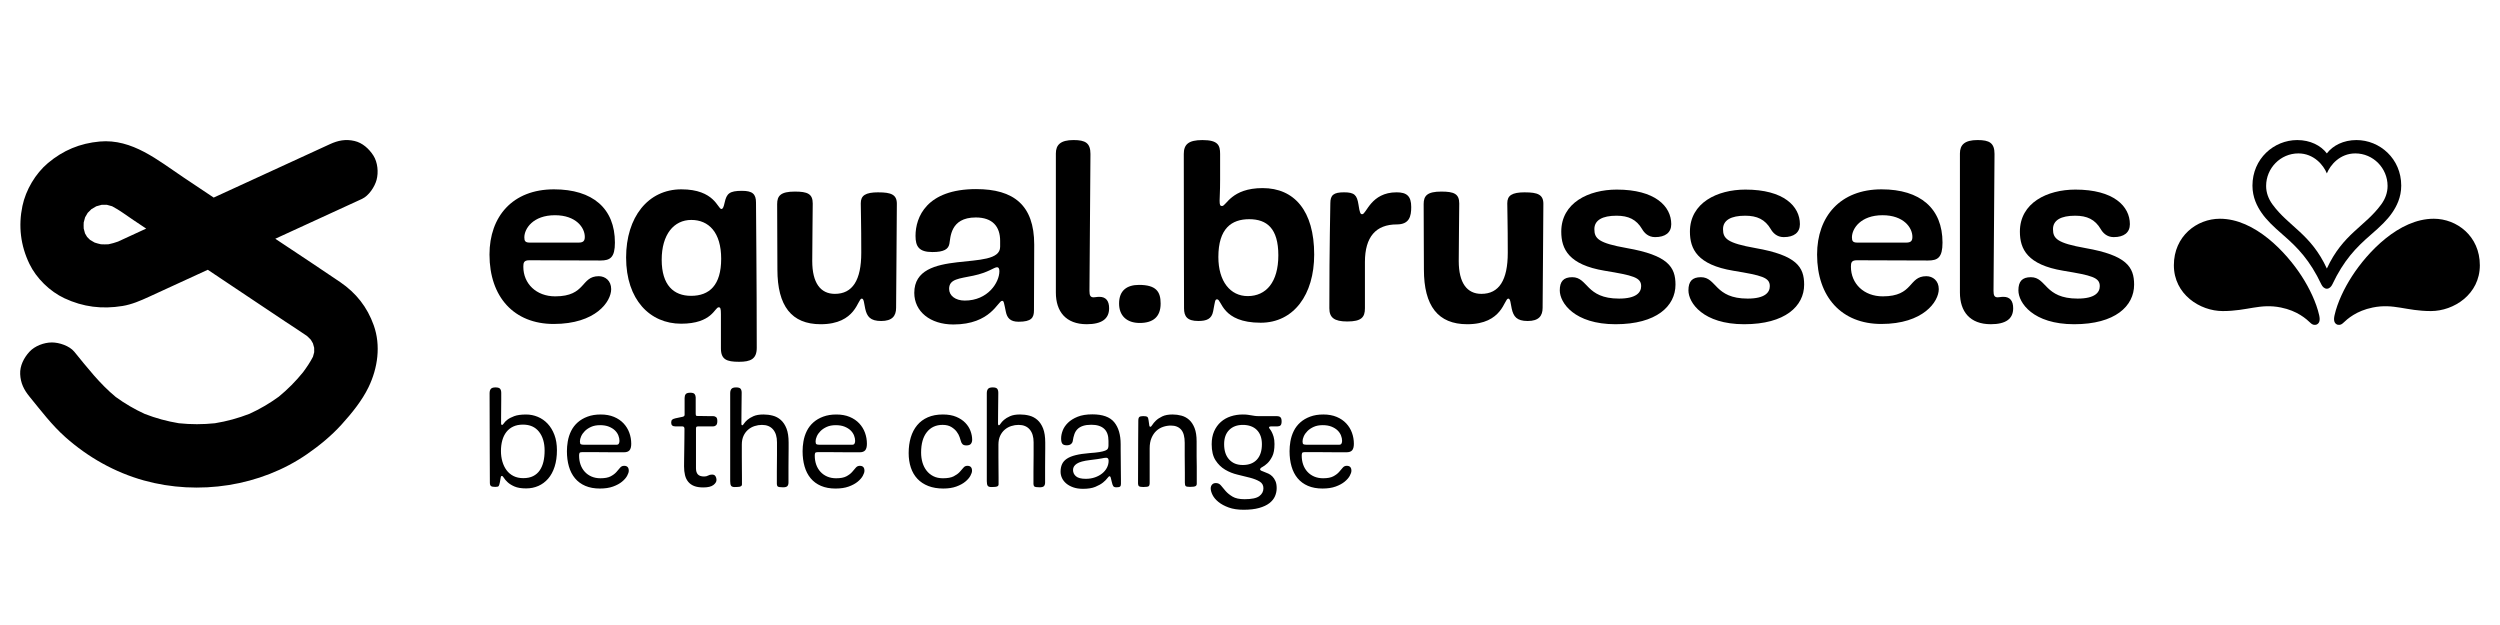
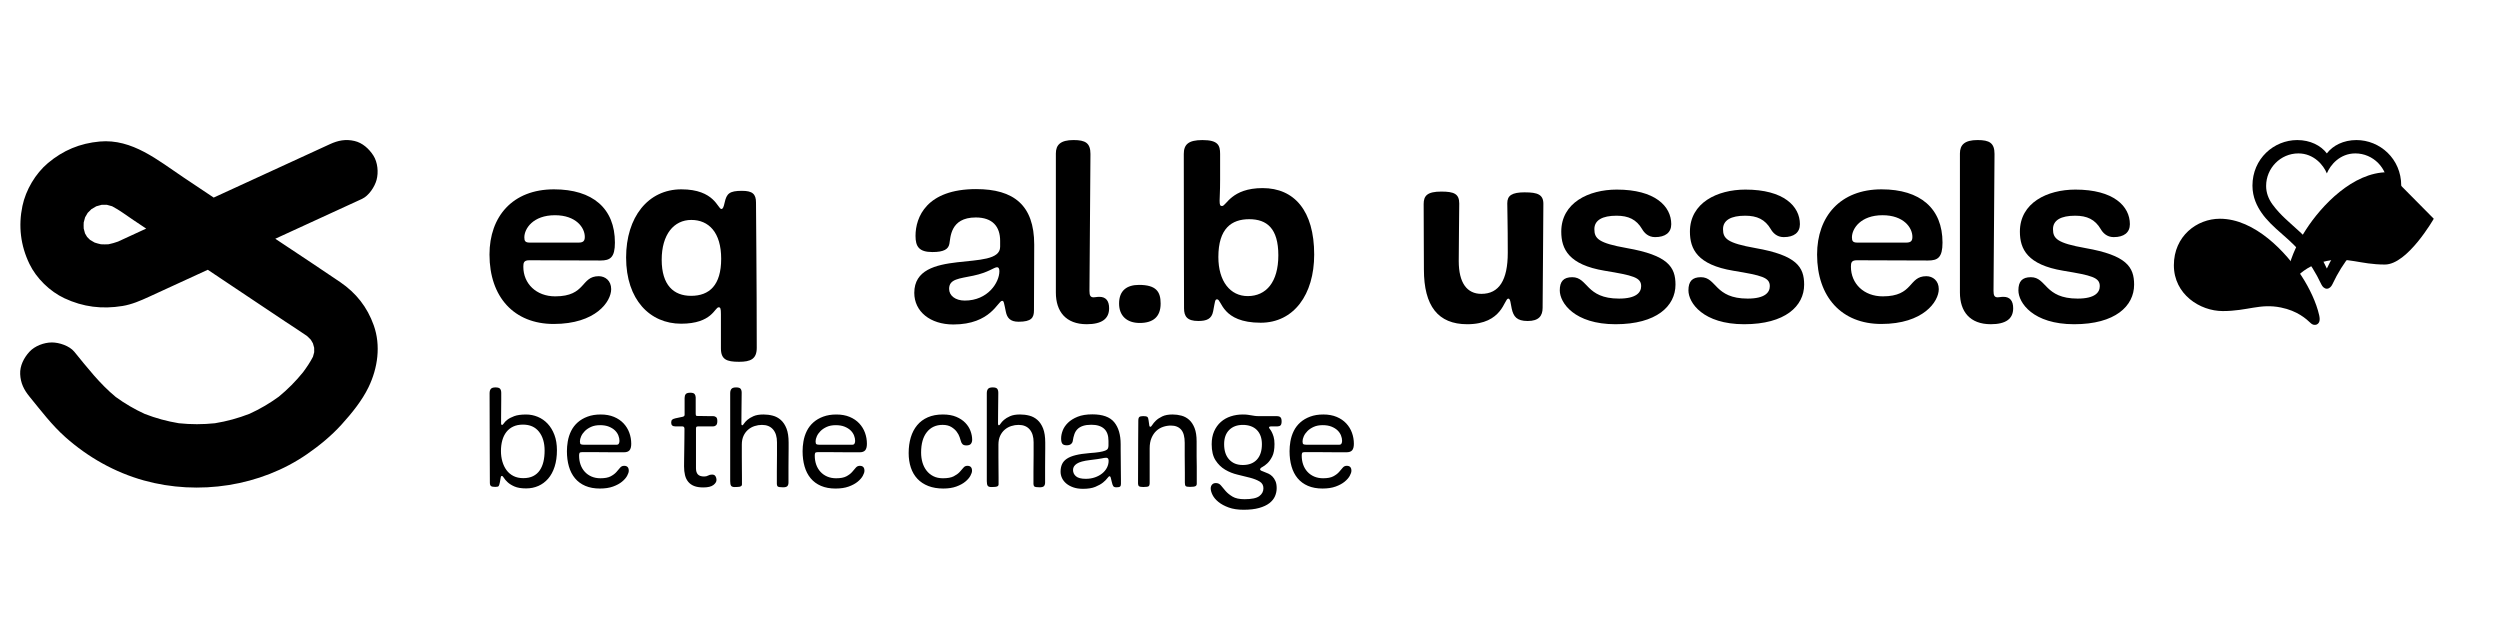
<svg xmlns="http://www.w3.org/2000/svg" id="a" viewBox="0 0 2834.65 708.66">
  <path d="M423.75,368.79c-7.36-20.64-19.91-36.54-37.96-48.88-22.46-15.35-45.25-30.23-67.87-45.35-1.92-1.29-3.84-2.57-5.77-3.86,.29-.14,.58-.27,.87-.4,30.81-14.16,61.61-28.31,92.42-42.46,1.67-.77,3.34-1.54,5.01-2.3,7.72-3.55,14.36-13.62,16.52-21.49,2.37-8.6,1.3-20.06-3.62-27.7-4.95-7.68-12.32-14.44-21.49-16.53-9.95-2.27-18.47-.62-27.7,3.62-27.69,12.73-55.38,25.45-83.07,38.17-16.26,7.47-32.52,14.95-48.78,22.42-11.49-7.68-22.98-15.36-34.47-23.03-28.63-19.13-57.91-43.88-94.79-40.53-22.39,2.03-41.48,9.97-58.7,24.45-14.18,11.93-25.1,30.49-28.91,48.6-4.77,22.69-2.13,44.84,7.94,65.72,7.88,16.35,23.21,31.25,39.63,38.93,21.33,9.99,42.77,12.55,65.95,8.77,10.56-1.73,20.26-5.96,29.94-10.4,9.52-4.37,19.04-8.75,28.57-13.13,12.71-5.84,25.42-11.68,38.13-17.52,29.07,19.42,58.13,38.85,87.19,58.27,8.47,5.66,17.16,11.11,25.51,16.97,1.44,1.29,2.8,2.64,4.11,4.06,.86,1.35,1.66,2.72,2.41,4.13,.53,1.65,1,3.31,1.4,5,.07,1.68,.09,3.36,.03,5.04-.39,1.73-.85,3.45-1.39,5.15-3.16,6.16-7.11,11.99-11.25,17.57-8.22,10.17-17.41,19.44-27.52,27.72-10.39,7.57-21.48,14.06-33.18,19.39-12.66,4.94-25.78,8.53-39.2,10.71-13.61,1.44-27.3,1.44-40.91,0-13.24-2.17-26.18-5.7-38.68-10.57-11.6-5.3-22.6-11.73-32.91-19.24-18.04-14.89-32.2-33.21-46.97-51.27-5.49-6.71-17.12-10.53-25.42-10.53-8.82,0-19.35,3.92-25.42,10.53-6.29,6.85-10.96,15.85-10.53,25.42,.45,10.06,4.18,17.66,10.53,25.42,13.01,15.91,25.47,32.49,40.91,46.17,25.63,22.7,55.79,39.74,88.85,48.95,61.87,17.23,132.24,6.74,185.24-30.02,14.06-9.75,27.44-20.74,38.93-33.45,11.37-12.56,23.11-26.92,30.54-42.31,10.44-21.62,14.11-47.11,5.87-70.2m-289.82-94.91c-3.55,1.29-7.17,2.33-10.86,3.09-2.86,.17-5.72,.17-8.58,.01-2.42-.51-4.79-1.15-7.14-1.93-1.78-.92-3.51-1.91-5.19-3-1.18-1.08-2.31-2.2-3.4-3.38-.84-1.31-1.62-2.64-2.36-4.02-.58-1.81-1.08-3.65-1.49-5.51-.12-2.3-.12-4.59,0-6.89,.44-1.97,.96-3.92,1.58-5.84,.9-1.72,1.87-3.4,2.93-5.03,1.34-1.47,2.75-2.88,4.23-4.22,1.78-1.16,3.6-2.23,5.48-3.22,2.02-.67,4.06-1.23,6.13-1.7,1.98-.1,3.97-.1,5.95,0,2.01,.45,3.98,.99,5.93,1.64,8.42,4.39,16.26,10.38,24.06,15.6,4.85,3.24,9.7,6.48,14.55,9.72l-5.59,2.57c-8.75,4.02-17.45,8.17-26.24,12.11" />
  <path d="M2517.09,248.02c-26.2,0-52.23,19.73-52.23,52.75s29.65,51.93,55.42,51.93c28.37,0,42.04-8.87,65.95-4.04,18.67,3.76,28.78,12.91,33.78,17.7,2.4,2.29,5.45,2.57,7.53,1.18,2.07-1.36,3.48-3.96,2.07-10.14-3.25-14.42-10.96-30.55-19.86-44.32-17.53-27.08-53.08-65.06-92.66-65.06" />
-   <path d="M2759.55,248.02c26.2,0,52.24,19.73,52.24,52.75s-29.65,51.93-55.43,51.93c-28.35,0-42.04-8.87-65.93-4.04-18.69,3.76-28.78,12.91-33.8,17.7-2.38,2.29-5.42,2.57-7.51,1.18-2.06-1.36-3.47-3.96-2.06-10.14,3.25-14.42,10.93-30.55,19.86-44.32,17.5-27.08,53.05-65.06,92.62-65.06" />
+   <path d="M2759.55,248.02s-29.65,51.93-55.43,51.93c-28.35,0-42.04-8.87-65.93-4.04-18.69,3.76-28.78,12.91-33.8,17.7-2.38,2.29-5.42,2.57-7.51,1.18-2.06-1.36-3.47-3.96-2.06-10.14,3.25-14.42,10.93-30.55,19.86-44.32,17.5-27.08,53.05-65.06,92.62-65.06" />
  <path d="M2671.87,158.81c-14.65,0-26.74,6.15-33.54,15.13-6.78-8.98-18.89-15.13-33.54-15.13-26.49,0-50.82,21.1-50.82,51.7,0,13.41,5.39,23.58,10.3,30.72,5.56,8.1,12.88,15.15,24.38,25.13,16.7,14.49,30.43,28.63,43.54,56.3,1.04,2.21,3.27,4.71,6.13,4.71s5.08-2.49,6.12-4.71c13.13-27.67,26.83-41.81,43.53-56.3,11.54-9.99,18.86-17.03,24.42-25.13,4.89-7.14,10.28-17.31,10.28-30.72,0-30.6-24.31-51.7-50.8-51.7m28.04,73.07c-18.41,25.14-43.39,33.21-61.58,72.6-18.21-39.39-43.19-47.46-61.58-72.6-4.68-6.4-7.28-13.41-7.28-21.04,0-20.22,16.35-36.9,36.54-36.9,17.54,0,28.49,13.22,32.32,22.67,3.83-9.45,14.74-22.67,32.3-22.67,20.2,0,36.55,16.68,36.55,36.9,0,7.63-2.6,14.65-7.27,21.04" />
  <path d="M1499.71,482.06c3.93,0,7.29,.57,10.09,1.71,2.79,1.14,5.07,2.56,6.83,4.27,1.76,1.71,3.05,3.62,3.88,5.74,.83,2.12,1.24,4.16,1.24,6.13,0,1.14-.23,2.15-.7,3.03-.47,.88-1.32,1.32-2.56,1.32h-37.09c-1.76,0-2.95-.21-3.57-.62-.62-.41-.93-1.5-.93-3.26,0-1.66,.47-3.54,1.4-5.66,.93-2.12,2.33-4.11,4.19-5.98,1.86-1.86,4.22-3.44,7.06-4.73,2.85-1.29,6.23-1.94,10.17-1.94m0,71.85c5.69,0,10.61-.75,14.74-2.25,4.14-1.5,7.53-3.34,10.17-5.51,2.64-2.17,4.58-4.4,5.82-6.67,1.24-2.28,1.86-4.19,1.86-5.74,0-3.73-1.76-5.59-5.28-5.59-1.86,0-3.39,.72-4.58,2.17-1.19,1.45-2.59,3.08-4.19,4.89s-3.78,3.44-6.52,4.89c-2.74,1.45-6.6,2.17-11.56,2.17-3.73,0-7.09-.65-10.09-1.94-3-1.29-5.56-3.1-7.68-5.43-2.12-2.33-3.73-5.04-4.81-8.15-1.09-3.1-1.63-6.52-1.63-10.24,0-1.24,.16-2.2,.47-2.87,.31-.67,1.29-1.01,2.95-1.01h12.88c3.31,0,6.85,.03,10.63,.08,3.78,.05,7.35,.08,10.71,.08h13.42c2.79,0,4.84-.75,6.13-2.25,1.29-1.5,1.94-3.96,1.94-7.37,0-4.35-.73-8.51-2.17-12.49s-3.62-7.53-6.52-10.63c-2.9-3.1-6.52-5.56-10.86-7.37-4.35-1.81-9.36-2.72-15.05-2.72s-10.55,.8-14.9,2.41c-4.34,1.6-8.07,3.78-11.17,6.52-3.1,2.74-5.59,5.98-7.45,9.7-1.86,3.73-3.15,7.76-3.88,12.11-.62,3.73-.93,7.35-.93,10.86,0,6.31,.75,12.08,2.25,17.3,1.5,5.23,3.8,9.7,6.91,13.43,3.1,3.72,7.01,6.6,11.72,8.61,4.71,2.02,10.27,3.03,16.68,3.03m-111.74-50.28c0-6.93,1.91-12.31,5.74-16.14,3.83-3.83,9-5.74,15.52-5.74s12.13,1.94,15.91,5.82c3.78,3.88,5.66,9.23,5.66,16.06,0,7.55-1.89,13.37-5.66,17.46-3.78,4.09-9.08,6.13-15.91,6.13s-11.69-2.07-15.52-6.21c-3.83-4.14-5.74-9.93-5.74-17.38m-9.47,44.07c-1.76,0-3.16,.57-4.19,1.71-1.03,1.14-1.55,2.59-1.55,4.35,0,2.17,.7,4.66,2.09,7.45,1.4,2.79,3.62,5.43,6.67,7.91,3.05,2.48,6.93,4.58,11.64,6.29,4.71,1.71,10.32,2.56,16.84,2.56,6.93,0,12.8-.67,17.61-2.02,4.81-1.35,8.69-3.16,11.64-5.43,2.95-2.28,5.07-4.89,6.36-7.84,1.29-2.95,1.94-6.03,1.94-9.23s-.47-5.87-1.4-7.99c-.93-2.12-2.09-3.88-3.49-5.28-1.4-1.4-2.9-2.46-4.5-3.18-1.6-.72-3.1-1.34-4.5-1.86-1.4-.52-2.56-.98-3.49-1.4-.93-.41-1.4-.93-1.4-1.55,0-.93,.85-1.84,2.56-2.72,1.71-.88,3.57-2.25,5.59-4.11,2.02-1.86,3.88-4.47,5.59-7.84,1.71-3.36,2.56-8.05,2.56-14.05,0-3.31-.34-6.08-1.01-8.3-.67-2.22-1.4-4.06-2.17-5.51-.78-1.45-1.47-2.54-2.09-3.26-.62-.72-.93-1.29-.93-1.71,0-.31,.16-.59,.47-.85,.31-.26,1.09-.39,2.33-.39h6.67c1.55,0,2.74-.39,3.57-1.16,.83-.78,1.24-2.3,1.24-4.58s-.46-3.83-1.4-4.66c-.93-.83-2.17-1.24-3.72-1.24h-20.95c-1.76,0-3.29-.1-4.58-.31-1.29-.21-2.56-.41-3.8-.62-1.24-.21-2.59-.41-4.03-.62-1.45-.21-3.31-.31-5.59-.31-4.76,0-9.29,.7-13.58,2.1-4.29,1.4-8.04,3.52-11.25,6.36-3.21,2.84-5.74,6.36-7.6,10.55-1.86,4.19-2.79,9.08-2.79,14.67,0,7.66,1.45,13.73,4.35,18.23,2.9,4.5,6.52,8.05,10.86,10.63,4.35,2.59,9.05,4.47,14.12,5.66,5.07,1.19,9.78,2.35,14.12,3.49,4.35,1.14,7.97,2.56,10.86,4.27,2.9,1.71,4.35,4.27,4.35,7.68,0,3.62-1.55,6.59-4.66,8.92-3.1,2.33-8.69,3.49-16.76,3.49-5.79,0-10.3-.96-13.5-2.87-3.21-1.91-5.82-4.01-7.84-6.29-2.02-2.28-3.78-4.37-5.28-6.29-1.5-1.91-3.49-2.87-5.98-2.87m-48.88-77.75c-4.86,0-8.79,.73-11.8,2.17-3,1.45-5.41,3.05-7.22,4.81-1.81,1.76-3.16,3.36-4.03,4.81-.88,1.45-1.63,2.17-2.25,2.17s-1.01-.41-1.16-1.24c-.15-.83-.44-2.85-.85-6.05-.21-2.07-.7-3.39-1.48-3.96-.78-.57-2.3-.85-4.58-.85-2.07,0-3.52,.31-4.35,.93-.83,.62-1.24,2.07-1.24,4.35,0,2.69-.05,10.06-.16,22.11-.1,12.05-.16,28.37-.16,48.96,0,1.45,.36,2.48,1.09,3.1,.72,.62,2.38,.93,4.97,.93,3.41,0,5.46-.34,6.13-1.01,.67-.67,1.01-1.73,1.01-3.18v-39.57c0-4.66,.7-8.61,2.1-11.87,1.4-3.26,3.21-5.92,5.43-7.99,2.22-2.07,4.79-3.59,7.68-4.58,2.9-.98,5.85-1.47,8.85-1.47,5.07,0,8.95,1.55,11.64,4.66,2.69,3.1,4.04,8.07,4.04,14.9v14.67c0,3.16,.03,6.44,.08,9.85,.05,3.41,.08,6.57,.08,9.47v11.17c0,1.97,.31,3.26,.93,3.88,.62,.62,2.22,.93,4.81,.93,3.1,0,5.17-.26,6.21-.78,1.03-.52,1.55-1.45,1.55-2.79v-19.24c0-2.17-.03-4.11-.08-5.82-.05-1.71-.08-3.59-.08-5.66v-17.22c0-6.21-.78-11.28-2.33-15.21s-3.6-7.04-6.13-9.31c-2.54-2.28-5.43-3.85-8.69-4.73-3.26-.88-6.6-1.32-10.01-1.32m-98.54,72.94c-5.17,0-8.87-.96-11.1-2.87-2.22-1.91-3.34-4.32-3.34-7.22s1.42-5.15,4.27-7.06c2.85-1.91,7.84-3.28,14.98-4.11,3.52-.41,6.31-.78,8.38-1.09,2.07-.31,3.67-.57,4.81-.78,1.14-.21,2.04-.39,2.72-.54,.67-.15,1.48-.23,2.41-.23,1.86,0,2.79,1.14,2.79,3.41,0,2.79-.65,5.43-1.94,7.92-1.29,2.48-3.1,4.66-5.43,6.52s-5.07,3.34-8.23,4.42c-3.16,1.09-6.6,1.63-10.32,1.63m34.76,9.62c1.97,0,3.31-.26,4.04-.78,.72-.52,1.09-1.5,1.09-2.95v-4.89c0-2.23-.03-4.76-.08-7.61-.05-2.84-.08-5.87-.08-9.08s-.03-6.31-.08-9.31c-.05-3-.08-5.77-.08-8.3v-5.97c0-10.66-2.43-18.96-7.3-24.91-4.86-5.95-13.14-8.92-24.83-8.92-6.62,0-12.18,.91-16.68,2.72-4.5,1.81-8.15,4.09-10.94,6.83-2.79,2.74-4.79,5.69-5.98,8.85-1.19,3.16-1.78,6.13-1.78,8.92s.44,4.66,1.32,5.9c.88,1.24,2.56,1.86,5.04,1.86,2.07,0,3.67-.46,4.81-1.4,1.14-.93,1.81-2.07,2.02-3.41,.41-2.9,1.03-5.51,1.86-7.84s2.04-4.27,3.65-5.82c1.6-1.55,3.67-2.74,6.21-3.57,2.53-.83,5.66-1.24,9.39-1.24,6.31,0,11.12,1.5,14.43,4.5,3.31,3,4.97,7.6,4.97,13.81v5.28c0,1.34-.23,2.48-.7,3.41-.47,.93-1.47,1.71-3.03,2.33-1.55,.62-3.72,1.16-6.52,1.63-2.79,.46-6.52,.85-11.17,1.16-6.31,.52-11.56,1.29-15.75,2.33-4.19,1.04-7.55,2.41-10.09,4.11-2.53,1.71-4.35,3.78-5.43,6.21-1.09,2.43-1.63,5.25-1.63,8.46,0,2.48,.54,4.89,1.63,7.22,1.09,2.33,2.72,4.4,4.89,6.21,2.17,1.81,4.84,3.26,7.99,4.35,3.16,1.09,6.8,1.63,10.94,1.63,5.69,0,10.35-.75,13.97-2.25,3.62-1.5,6.52-3.13,8.69-4.89,2.17-1.76,3.8-3.39,4.89-4.89,1.09-1.5,1.94-2.25,2.56-2.25,.52,0,.93,.44,1.24,1.32,.31,.88,.72,2.56,1.24,5.04,.52,2.38,1.09,4.01,1.71,4.89,.62,.88,1.81,1.32,3.57,1.32m-133.93-107.08c0-2.07-.41-3.62-1.24-4.66-.83-1.04-2.53-1.55-5.12-1.55s-4.35,.57-5.28,1.71c-.93,1.14-1.4,2.74-1.4,4.81v99.79c0,2.48,.34,4.22,1.01,5.2,.67,.98,2.04,1.47,4.11,1.47,1.35,0,2.1-.03,2.25-.08,.16-.05,.65-.08,1.48-.08,1.34,0,2.43-.23,3.26-.7,.83-.46,1.24-1.22,1.24-2.25v-7.22c0-3.16-.03-6.75-.08-10.79-.05-4.04-.08-8.38-.08-13.04v-13.97c0-3.83,.65-7.14,1.94-9.93,1.29-2.79,3.03-5.12,5.2-6.98s4.63-3.23,7.37-4.11c2.74-.88,5.51-1.32,8.3-1.32,5.48,0,9.7,1.73,12.65,5.2,2.95,3.47,4.42,8.3,4.42,14.51v14.2c0,3.05-.02,6.26-.08,9.62-.05,3.36-.08,6.49-.08,9.39v12.26c-.1,2.38,.21,3.91,.93,4.58,.73,.67,2.74,1.01,6.05,1.01,2.48,0,4.14-.46,4.97-1.4s1.24-2.28,1.24-4.04v-17.38c0-4.76,.03-8.85,.08-12.26,.05-3.41,.08-6.34,.08-8.77v-6.91c0-6.52-.8-11.82-2.4-15.91-1.6-4.09-3.75-7.32-6.44-9.7-2.69-2.38-5.74-4.01-9.16-4.89-3.41-.88-6.93-1.32-10.55-1.32-4.66,0-8.43,.65-11.33,1.94-2.9,1.29-5.2,2.69-6.91,4.19-1.71,1.5-2.97,2.9-3.8,4.19-.83,1.29-1.45,1.94-1.86,1.94-.31,0-.57-.13-.78-.39-.21-.26-.31-.91-.31-1.94,0-4.35,.03-8.02,.08-11.02,.05-3,.08-5.74,.08-8.22s.03-4.89,.08-7.22c.05-2.33,.08-4.99,.08-7.99m-62.85,96.84c-4.14,0-7.73-.78-10.79-2.33s-5.61-3.65-7.68-6.29c-2.07-2.64-3.62-5.72-4.66-9.23-1.03-3.52-1.55-7.29-1.55-11.33,0-9.93,2.17-17.64,6.52-23.12,4.35-5.48,10.3-8.23,17.85-8.23,3.93,0,7.19,.78,9.78,2.33,2.59,1.55,4.66,3.36,6.21,5.43s2.66,4.14,3.34,6.21,1.16,3.62,1.47,4.66c.31,1.24,.91,2.33,1.79,3.26,.88,.93,2.35,1.4,4.42,1.4,2.48,0,4.19-.62,5.12-1.86,.93-1.24,1.4-2.74,1.4-4.5,0-3.21-.62-6.52-1.86-9.93-1.24-3.41-3.21-6.52-5.9-9.31-2.69-2.79-6.13-5.07-10.32-6.83-4.19-1.76-9.23-2.64-15.13-2.64-6.52,0-12.21,1.06-17.07,3.18-4.86,2.12-8.9,5.12-12.1,9-3.21,3.88-5.61,8.48-7.22,13.81-1.6,5.33-2.41,11.25-2.41,17.77,0,6,.83,11.49,2.48,16.45,1.66,4.97,4.14,9.21,7.45,12.73,3.31,3.52,7.42,6.23,12.34,8.15,4.91,1.91,10.58,2.87,16.99,2.87,5.69,0,10.61-.75,14.74-2.25,4.14-1.5,7.53-3.34,10.17-5.51,2.64-2.17,4.58-4.4,5.82-6.67,1.24-2.28,1.86-4.19,1.86-5.74,0-3.73-1.76-5.59-5.28-5.59-1.86,0-3.36,.72-4.5,2.17-1.14,1.45-2.56,3.08-4.27,4.89-1.71,1.81-3.98,3.44-6.83,4.89-2.85,1.45-6.91,2.17-12.18,2.17m-121.51-60.21c3.93,0,7.29,.57,10.09,1.71s5.07,2.56,6.83,4.27c1.76,1.71,3.05,3.62,3.88,5.74,.83,2.12,1.24,4.16,1.24,6.13,0,1.14-.23,2.15-.7,3.03-.47,.88-1.32,1.32-2.56,1.32h-37.09c-1.76,0-2.95-.21-3.57-.62-.62-.41-.93-1.5-.93-3.26,0-1.66,.47-3.54,1.4-5.66,.93-2.12,2.33-4.11,4.19-5.98,1.86-1.86,4.22-3.44,7.06-4.73,2.84-1.29,6.23-1.94,10.16-1.94m0,71.85c5.69,0,10.61-.75,14.74-2.25,4.14-1.5,7.53-3.34,10.17-5.51,2.64-2.17,4.58-4.4,5.82-6.67s1.86-4.19,1.86-5.74c0-3.73-1.76-5.59-5.28-5.59-1.86,0-3.39,.72-4.58,2.17-1.19,1.45-2.59,3.08-4.19,4.89-1.6,1.81-3.78,3.44-6.52,4.89-2.74,1.45-6.6,2.17-11.56,2.17-3.72,0-7.09-.65-10.09-1.94-3-1.29-5.56-3.1-7.68-5.43-2.12-2.33-3.72-5.04-4.81-8.15-1.09-3.1-1.63-6.52-1.63-10.24,0-1.24,.15-2.2,.46-2.87,.31-.67,1.29-1.01,2.95-1.01h12.88c3.31,0,6.85,.03,10.63,.08,3.78,.05,7.35,.08,10.71,.08h13.43c2.79,0,4.84-.75,6.13-2.25,1.29-1.5,1.94-3.96,1.94-7.37,0-4.35-.72-8.51-2.17-12.49-1.45-3.98-3.62-7.53-6.52-10.63-2.9-3.1-6.52-5.56-10.86-7.37-4.34-1.81-9.36-2.72-15.05-2.72s-10.55,.8-14.9,2.41c-4.35,1.6-8.07,3.78-11.17,6.52-3.1,2.74-5.59,5.98-7.45,9.7-1.86,3.73-3.16,7.76-3.88,12.11-.62,3.73-.93,7.35-.93,10.86,0,6.31,.75,12.08,2.25,17.3,1.5,5.23,3.8,9.7,6.91,13.43,3.1,3.72,7.01,6.6,11.72,8.61,4.71,2.02,10.27,3.03,16.68,3.03m-106.61-108.48c0-2.07-.41-3.62-1.24-4.66-.83-1.04-2.54-1.55-5.12-1.55s-4.35,.57-5.28,1.71c-.93,1.14-1.4,2.74-1.4,4.81v99.79c0,2.48,.34,4.22,1.01,5.2,.67,.98,2.04,1.47,4.11,1.47,1.35,0,2.1-.03,2.25-.08,.16-.05,.65-.08,1.47-.08,1.35,0,2.43-.23,3.26-.7,.83-.46,1.24-1.22,1.24-2.25v-7.22c0-3.16-.03-6.75-.08-10.79-.05-4.04-.08-8.38-.08-13.04v-13.97c0-3.83,.65-7.14,1.94-9.93,1.29-2.79,3.03-5.12,5.2-6.98,2.17-1.86,4.63-3.23,7.37-4.11,2.74-.88,5.51-1.32,8.3-1.32,5.48,0,9.7,1.73,12.65,5.2,2.95,3.47,4.42,8.3,4.42,14.51v14.2c0,3.05-.03,6.26-.08,9.62-.05,3.36-.08,6.49-.08,9.39v12.26c-.1,2.38,.21,3.91,.93,4.58,.72,.67,2.74,1.01,6.05,1.01,2.48,0,4.14-.46,4.97-1.4s1.24-2.28,1.24-4.04v-17.38c0-4.76,.02-8.85,.08-12.26,.05-3.41,.08-6.34,.08-8.77v-6.91c0-6.52-.8-11.82-2.41-15.91-1.6-4.09-3.75-7.32-6.44-9.7-2.69-2.38-5.74-4.01-9.16-4.89-3.42-.88-6.93-1.32-10.55-1.32-4.66,0-8.43,.65-11.33,1.94-2.9,1.29-5.2,2.69-6.91,4.19s-2.97,2.9-3.8,4.19c-.83,1.29-1.45,1.94-1.86,1.94-.31,0-.57-.13-.78-.39-.21-.26-.31-.91-.31-1.94,0-4.35,.03-8.02,.08-11.02,.05-3,.08-5.74,.08-8.22s.03-4.89,.08-7.22c.05-2.33,.08-4.99,.08-7.99m-64.71,5.74v19.09c0,1.14-.67,1.89-2.02,2.25-1.35,.36-4.14,.96-8.38,1.78-1.86,.41-3.13,.96-3.8,1.63-.67,.67-1.01,1.78-1.01,3.34,0,2.79,1.55,4.19,4.66,4.19h7.92c1.65,0,2.48,.93,2.48,2.79,0,3.31-.03,6.98-.08,11.02-.05,4.04-.1,8.04-.15,12.03s-.1,7.68-.16,11.1-.08,6.21-.08,8.38c0,3.72,.36,7.06,1.09,10.01,.72,2.95,1.94,5.46,3.65,7.53,1.71,2.07,3.93,3.65,6.67,4.73s6.18,1.63,10.32,1.63c5.28,0,9.11-.91,11.49-2.72,2.38-1.81,3.57-3.75,3.57-5.82,0-1.55-.39-2.95-1.16-4.19-.78-1.24-2.04-1.86-3.8-1.86s-3.26,.36-4.5,1.09-2.74,1.09-4.5,1.09c-3.31,0-5.69-.78-7.14-2.33-1.45-1.55-2.17-3.88-2.17-6.98v-45.01c0-.93,.16-1.58,.47-1.94s1.04-.54,2.17-.54h16.91c1.14,0,2.2-.41,3.18-1.24,.98-.83,1.47-2.43,1.47-4.81s-.49-3.78-1.47-4.5c-.98-.72-2.04-1.09-3.18-1.09h-4.42c-1.81,0-3.65-.03-5.51-.08-1.86-.05-3.52-.08-4.97-.08h-2.64c-.93,0-1.55-.13-1.86-.39-.31-.26-.47-1.16-.47-2.72v-17.85c0-1.45-.39-2.72-1.16-3.8s-2.41-1.63-4.89-1.63c-2.69,0-4.45,.54-5.28,1.63-.83,1.09-1.24,2.51-1.24,4.27m-95.9,30.88c3.93,0,7.29,.57,10.09,1.71,2.79,1.14,5.07,2.56,6.83,4.27,1.76,1.71,3.05,3.62,3.88,5.74,.83,2.12,1.24,4.16,1.24,6.13,0,1.14-.23,2.15-.7,3.03-.47,.88-1.32,1.32-2.56,1.32h-37.09c-1.76,0-2.95-.21-3.57-.62-.62-.41-.93-1.5-.93-3.26,0-1.66,.46-3.54,1.4-5.66,.93-2.12,2.33-4.11,4.19-5.98,1.86-1.86,4.22-3.44,7.06-4.73,2.85-1.29,6.23-1.94,10.17-1.94m0,71.85c5.69,0,10.6-.75,14.74-2.25,4.14-1.5,7.53-3.34,10.16-5.51,2.64-2.17,4.58-4.4,5.82-6.67,1.24-2.28,1.86-4.19,1.86-5.74,0-3.73-1.76-5.59-5.28-5.59-1.86,0-3.39,.72-4.58,2.17-1.19,1.45-2.59,3.08-4.19,4.89s-3.78,3.44-6.52,4.89c-2.74,1.45-6.6,2.17-11.56,2.17-3.72,0-7.09-.65-10.09-1.94-3-1.29-5.56-3.1-7.68-5.43-2.12-2.33-3.72-5.04-4.81-8.15s-1.63-6.52-1.63-10.24c0-1.24,.16-2.2,.47-2.87,.31-.67,1.29-1.01,2.95-1.01h12.88c3.31,0,6.85,.03,10.63,.08,3.78,.05,7.35,.08,10.71,.08h13.42c2.79,0,4.84-.75,6.13-2.25,1.29-1.5,1.94-3.96,1.94-7.37,0-4.35-.72-8.51-2.17-12.49s-3.62-7.53-6.52-10.63c-2.9-3.1-6.52-5.56-10.86-7.37-4.35-1.81-9.36-2.72-15.05-2.72s-10.55,.8-14.9,2.41c-4.35,1.6-8.07,3.78-11.17,6.52-3.1,2.74-5.59,5.98-7.45,9.7-1.86,3.73-3.16,7.76-3.88,12.11-.62,3.73-.93,7.35-.93,10.86,0,6.31,.75,12.08,2.25,17.3,1.5,5.23,3.8,9.7,6.91,13.43,3.1,3.72,7.01,6.6,11.72,8.61,4.71,2.02,10.27,3.03,16.68,3.03m-87.06-11.8c-4.24,0-7.94-.8-11.1-2.41-3.16-1.6-5.77-3.8-7.84-6.6-2.07-2.79-3.65-6.05-4.73-9.78-1.09-3.73-1.63-7.71-1.63-11.95,0-4.45,.52-8.51,1.55-12.18,1.03-3.67,2.59-6.83,4.66-9.47,2.07-2.64,4.66-4.68,7.76-6.13,3.1-1.45,6.78-2.17,11.02-2.17,7.86,0,13.92,2.69,18.16,8.07,4.24,5.38,6.36,12.52,6.36,21.42,0,4.55-.44,8.72-1.32,12.49-.88,3.78-2.28,7.06-4.19,9.86s-4.4,4.97-7.45,6.52c-3.05,1.55-6.8,2.33-11.25,2.33m-38.18-96.37c0,26.9,.05,48.96,.16,66.19,.1,17.23,.15,28.99,.15,35.31,0,1.97,.44,3.26,1.32,3.88,.88,.62,2.51,.93,4.89,.93,2.07,0,3.34-.34,3.8-1.01,.47-.67,.91-2.04,1.32-4.11,.31-1.66,.54-2.98,.7-3.96,.16-.98,.28-1.71,.39-2.17,.1-.47,.23-.78,.39-.93,.16-.16,.44-.23,.85-.23,.62,0,1.37,.72,2.25,2.17s2.28,3.08,4.19,4.89c1.91,1.81,4.53,3.44,7.84,4.89,3.31,1.45,7.71,2.17,13.19,2.17,4.97,0,9.57-.93,13.81-2.79,4.24-1.86,7.94-4.6,11.1-8.22,3.16-3.62,5.61-8.15,7.37-13.58,1.76-5.43,2.64-11.67,2.64-18.7,0-6.62-.96-12.44-2.87-17.46s-4.47-9.23-7.68-12.65c-3.21-3.42-6.93-6-11.17-7.76-4.24-1.76-8.64-2.64-13.19-2.64-5.69,0-10.19,.62-13.5,1.86-3.31,1.24-5.9,2.59-7.76,4.03-1.86,1.45-3.18,2.79-3.96,4.04-.78,1.24-1.47,1.86-2.09,1.86-.73,0-1.09-.57-1.09-1.71v-6.67c0-3.1,.03-6.42,.08-9.93s.08-6.93,.08-10.24v-7.76c0-2.07-.44-3.62-1.32-4.66-.88-1.04-2.61-1.55-5.2-1.55s-4.35,.57-5.28,1.71c-.93,1.14-1.4,2.74-1.4,4.81" />
  <path d="M2364.49,281.27c-31.88-5.64-36.68-10.72-36.68-21.44,0-10.16,9.03-15.24,25.11-15.24,13.54,0,22.57,4.23,29.06,15.24,2.26,3.95,6.77,9.03,14.67,9.03,11.57,0,18.34-5.08,18.34-14.67,0-20.32-18.34-39.22-61.79-39.22-31.88,0-62.92,14.96-62.92,47.69,0,19.75,8.47,37.53,49.1,44.3,32.45,5.36,41.48,7.62,41.48,17.49,0,7.05-5.36,14.11-25.11,14.11-37.81,0-34.99-24.26-53.05-24.26-9.88,0-14.11,4.8-14.11,14.95,0,14.11,16.65,38.38,63.2,38.38s68-20.6,68-44.87c0-20.03-8.46-33.29-55.3-41.48Z" />
  <path d="M2271.66,336.57c-3.1,0-4.52,.56-6.49,.56-3.67,0-4.8-1.98-4.8-7.34,0-13.83,1.13-138.54,1.13-155.19,0-12.42-5.64-15.8-19.19-15.8-14.67,0-20.03,5.36-20.03,15.24v157.73c0,21.44,11.29,35.84,34.99,35.84,17.21,0,25.39-6.21,25.39-18.06,0-8.47-3.67-12.98-11-12.98Z" />
  <path d="M2105.47,295.1c6.49,0,72.8,.28,80.7,.28,11,0,16.36-3.39,16.36-20.32,0-38.66-25.11-60.38-69.13-60.38-46.84,0-73.08,30.76-73.08,73.93,0,48.25,27.93,78.72,72.8,78.72,47.69,0,65.18-25.4,65.18-39.5,0-9.59-6.77-14.67-14.11-14.67-20.6,0-14.11,22.86-49.38,22.86-21.44,0-36.12-14.39-36.12-33.58,0-4.52,.56-7.34,6.77-7.34Zm29.06-51.07c23.98,0,33.86,14.11,33.86,24.55,0,4.52-1.69,6.49-7.05,6.49h-55.3c-5.08,0-6.21-1.69-6.21-5.93,0-9.88,9.88-25.11,34.71-25.11Z" />
  <path d="M1990.35,281.27c-31.88-5.64-36.68-10.72-36.68-21.44,0-10.16,9.03-15.24,25.11-15.24,13.54,0,22.57,4.23,29.06,15.24,2.26,3.95,6.77,9.03,14.67,9.03,11.57,0,18.34-5.08,18.34-14.67,0-20.32-18.34-39.22-61.79-39.22-31.88,0-62.92,14.96-62.92,47.69,0,19.75,8.47,37.53,49.1,44.3,32.45,5.36,41.48,7.62,41.48,17.49,0,7.05-5.36,14.11-25.11,14.11-37.81,0-34.99-24.26-53.05-24.26-9.88,0-14.11,4.8-14.11,14.95,0,14.11,16.65,38.38,63.2,38.38s68-20.6,68-44.87c0-20.03-8.46-33.29-55.3-41.48Z" />
  <path d="M1844.47,281.27c-31.89-5.64-36.68-10.72-36.68-21.44,0-10.16,9.03-15.24,25.11-15.24,13.54,0,22.57,4.23,29.06,15.24,2.26,3.95,6.77,9.03,14.67,9.03,11.57,0,18.34-5.08,18.34-14.67,0-20.32-18.34-39.22-61.79-39.22-31.88,0-62.92,14.96-62.92,47.69,0,19.75,8.47,37.53,49.1,44.3,32.45,5.36,41.48,7.62,41.48,17.49,0,7.05-5.36,14.11-25.11,14.11-37.81,0-34.99-24.26-53.05-24.26-9.88,0-14.11,4.8-14.11,14.95,0,14.11,16.65,38.38,63.2,38.38s68-20.6,68-44.87c0-20.03-8.47-33.29-55.3-41.48Z" />
  <path d="M1729.07,218.07c-14.95,0-20.03,3.67-20.03,12.42s.56,21.16,.56,56.15c0,31.04-9.88,46.56-29.91,46.56-16.37,0-25.68-12.42-25.68-37.25,0-14.39,.57-60.1,.57-65.18,0-11-5.93-13.54-20.32-13.54-16.08,0-20.03,4.8-20.03,14.11,0,49.94,.28,29.06,.28,74.21,0,41.48,16.08,62.08,49.1,62.08,40.35,0,41.76-29.06,46.56-29.06,2.54,0,2.54,5.36,3.95,11.57,1.97,8.75,5.64,13.83,18.06,13.83s16.93-5.64,16.93-14.95,.85-101.01,.85-117.94c0-10.44-6.49-12.98-20.88-12.98Z" />
-   <path d="M1583.48,218.07c-29.06,0-34.14,24.83-38.94,24.83-1.98,0-2.82-1.41-4.23-11-1.69-10.72-4.52-13.83-16.37-13.83s-15.52,3.1-15.52,12.42-1.13,44.3-1.13,119.07c0,10.44,5.36,14.96,20.32,14.96,16.08,0,20.03-4.8,20.03-14.96v-52.48c0-28.5,12.42-42.61,36.12-42.61,14.39,0,16.37-9.31,16.37-19.75,0-12.42-5.08-16.65-16.65-16.65Z" />
  <path d="M1431.68,213.27c-35.55,0-41.2,20.31-45.99,20.31-2.26,0-2.82-1.13-2.82-6.21,0-4.8,.57-9.31,.57-23.7v-29.06c0-9.88-2.26-15.8-20.03-15.8-16.08,0-21.16,5.08-21.16,15.8,0,96.78,.28,152.65,.28,174.94,0,9.31,3.67,14.39,16.08,14.39,9.59,0,15.24-2.26,16.93-11,2.26-11.57,1.98-13.54,4.52-13.54,5.36,0,5.08,26.52,49.38,26.52,37.53,0,60.66-31.88,60.66-77.31,0-49.66-22.57-75.34-58.41-75.34Zm-16.93,122.46c-19.75,0-33.3-16.65-33.3-44.3,0-32.45,14.96-42.89,34.99-42.89s33.01,10.44,33.01,40.91-13.83,46.28-34.71,46.28Z" />
  <path d="M1291.45,323.03c-13.54,0-22.57,6.21-22.57,21.16,0,13.55,8.46,22.01,23.42,22.01s23.7-6.77,23.7-22.01c0-13.54-5.08-21.16-24.55-21.16Z" />
  <path d="M1246.58,336.57c-3.1,0-4.51,.56-6.49,.56-3.67,0-4.8-1.98-4.8-7.34,0-13.83,1.13-138.54,1.13-155.19,0-12.42-5.64-15.8-19.19-15.8-14.67,0-20.03,5.36-20.03,15.24v157.73c0,21.44,11.29,35.84,34.99,35.84,17.21,0,25.39-6.21,25.39-18.06,0-8.47-3.67-12.98-11.01-12.98Z" />
  <path d="M1106.92,214.4c-56.43,0-68.85,31.88-68.85,53.05,0,12.13,3.95,18.34,19.19,18.34,13.26,0,18.06-3.39,19.19-9.31,1.41-6.49,.56-29.91,29.91-29.91,19.19,0,27.65,10.44,27.65,26.52v6.77c0,29.34-97.35,0-97.35,52.2,0,21.16,18.06,35.84,44.3,35.84,42.61,0,50.51-26.81,55.3-26.81,1.98,0,1.98,1.69,4.23,12.42,1.41,6.77,4.8,11.29,14.39,11.29,14.67,0,17.49-4.52,17.49-12.98,0-6.49,.28-74.49,.28-74.49,0-44.86-23.42-62.92-65.74-62.92Zm-12.98,126.41c-10.72,0-17.78-5.64-17.78-13.26,0-11.29,11.29-11.57,27.37-14.96,17.49-3.67,23.42-9.59,27.09-9.59,1.69,0,2.54,1.69,2.54,4.52,0,12.7-12.98,33.29-39.22,33.29Z" />
-   <path d="M996.03,218.07c-14.96,0-20.03,3.67-20.03,12.42s.56,21.16,.56,56.15c0,31.04-9.88,46.56-29.91,46.56-16.36,0-25.68-12.42-25.68-37.25,0-14.39,.56-60.1,.56-65.18,0-11-5.93-13.54-20.31-13.54-16.08,0-20.03,4.8-20.03,14.11,0,49.94,.28,29.06,.28,74.21,0,41.48,16.08,62.08,49.09,62.08,40.35,0,41.76-29.06,46.56-29.06,2.54,0,2.54,5.36,3.95,11.57,1.98,8.75,5.64,13.83,18.06,13.83s16.93-5.64,16.93-14.95,.85-101.01,.85-117.94c0-10.44-6.49-12.98-20.88-12.98Z" />
  <path d="M841.41,216.37c-14.39,0-17.49,3.1-19.75,13.26-1.13,5.08-1.98,7.34-3.67,7.34-4.23,0-7.62-22.29-45.43-22.29s-62.64,31.6-62.64,77.31c0,47.97,27.09,75.05,62.36,75.05s38.09-18.62,42.61-18.62c1.97,0,2.54,1.41,2.54,7.9v38.66c0,12.7,6.49,15.24,20.6,15.24,12.98,0,20.03-3.1,20.03-15.8,0-75.06-.85-155.19-.85-164.78s-3.95-13.26-15.8-13.26Zm-57.84,119.07c-19.75,0-33.3-12.13-33.3-40.91s13.83-45.15,33.58-45.15,33.86,14.11,33.86,44.02-13.26,42.04-34.14,42.04Z" />
  <path d="M600.16,295.1c6.49,0,72.8,.28,80.7,.28,11.01,0,16.36-3.39,16.36-20.32,0-38.66-25.11-60.38-69.13-60.38-46.84,0-73.08,30.76-73.08,73.93,0,48.25,27.93,78.72,72.8,78.72,47.69,0,65.18-25.4,65.18-39.5,0-9.59-6.77-14.67-14.11-14.67-20.6,0-14.11,22.86-49.38,22.86-21.44,0-36.12-14.39-36.12-33.58,0-4.52,.57-7.34,6.77-7.34Zm29.06-51.07c23.98,0,33.86,14.11,33.86,24.55,0,4.52-1.69,6.49-7.05,6.49h-55.3c-5.08,0-6.21-1.69-6.21-5.93,0-9.88,9.88-25.11,34.71-25.11Z" />
</svg>